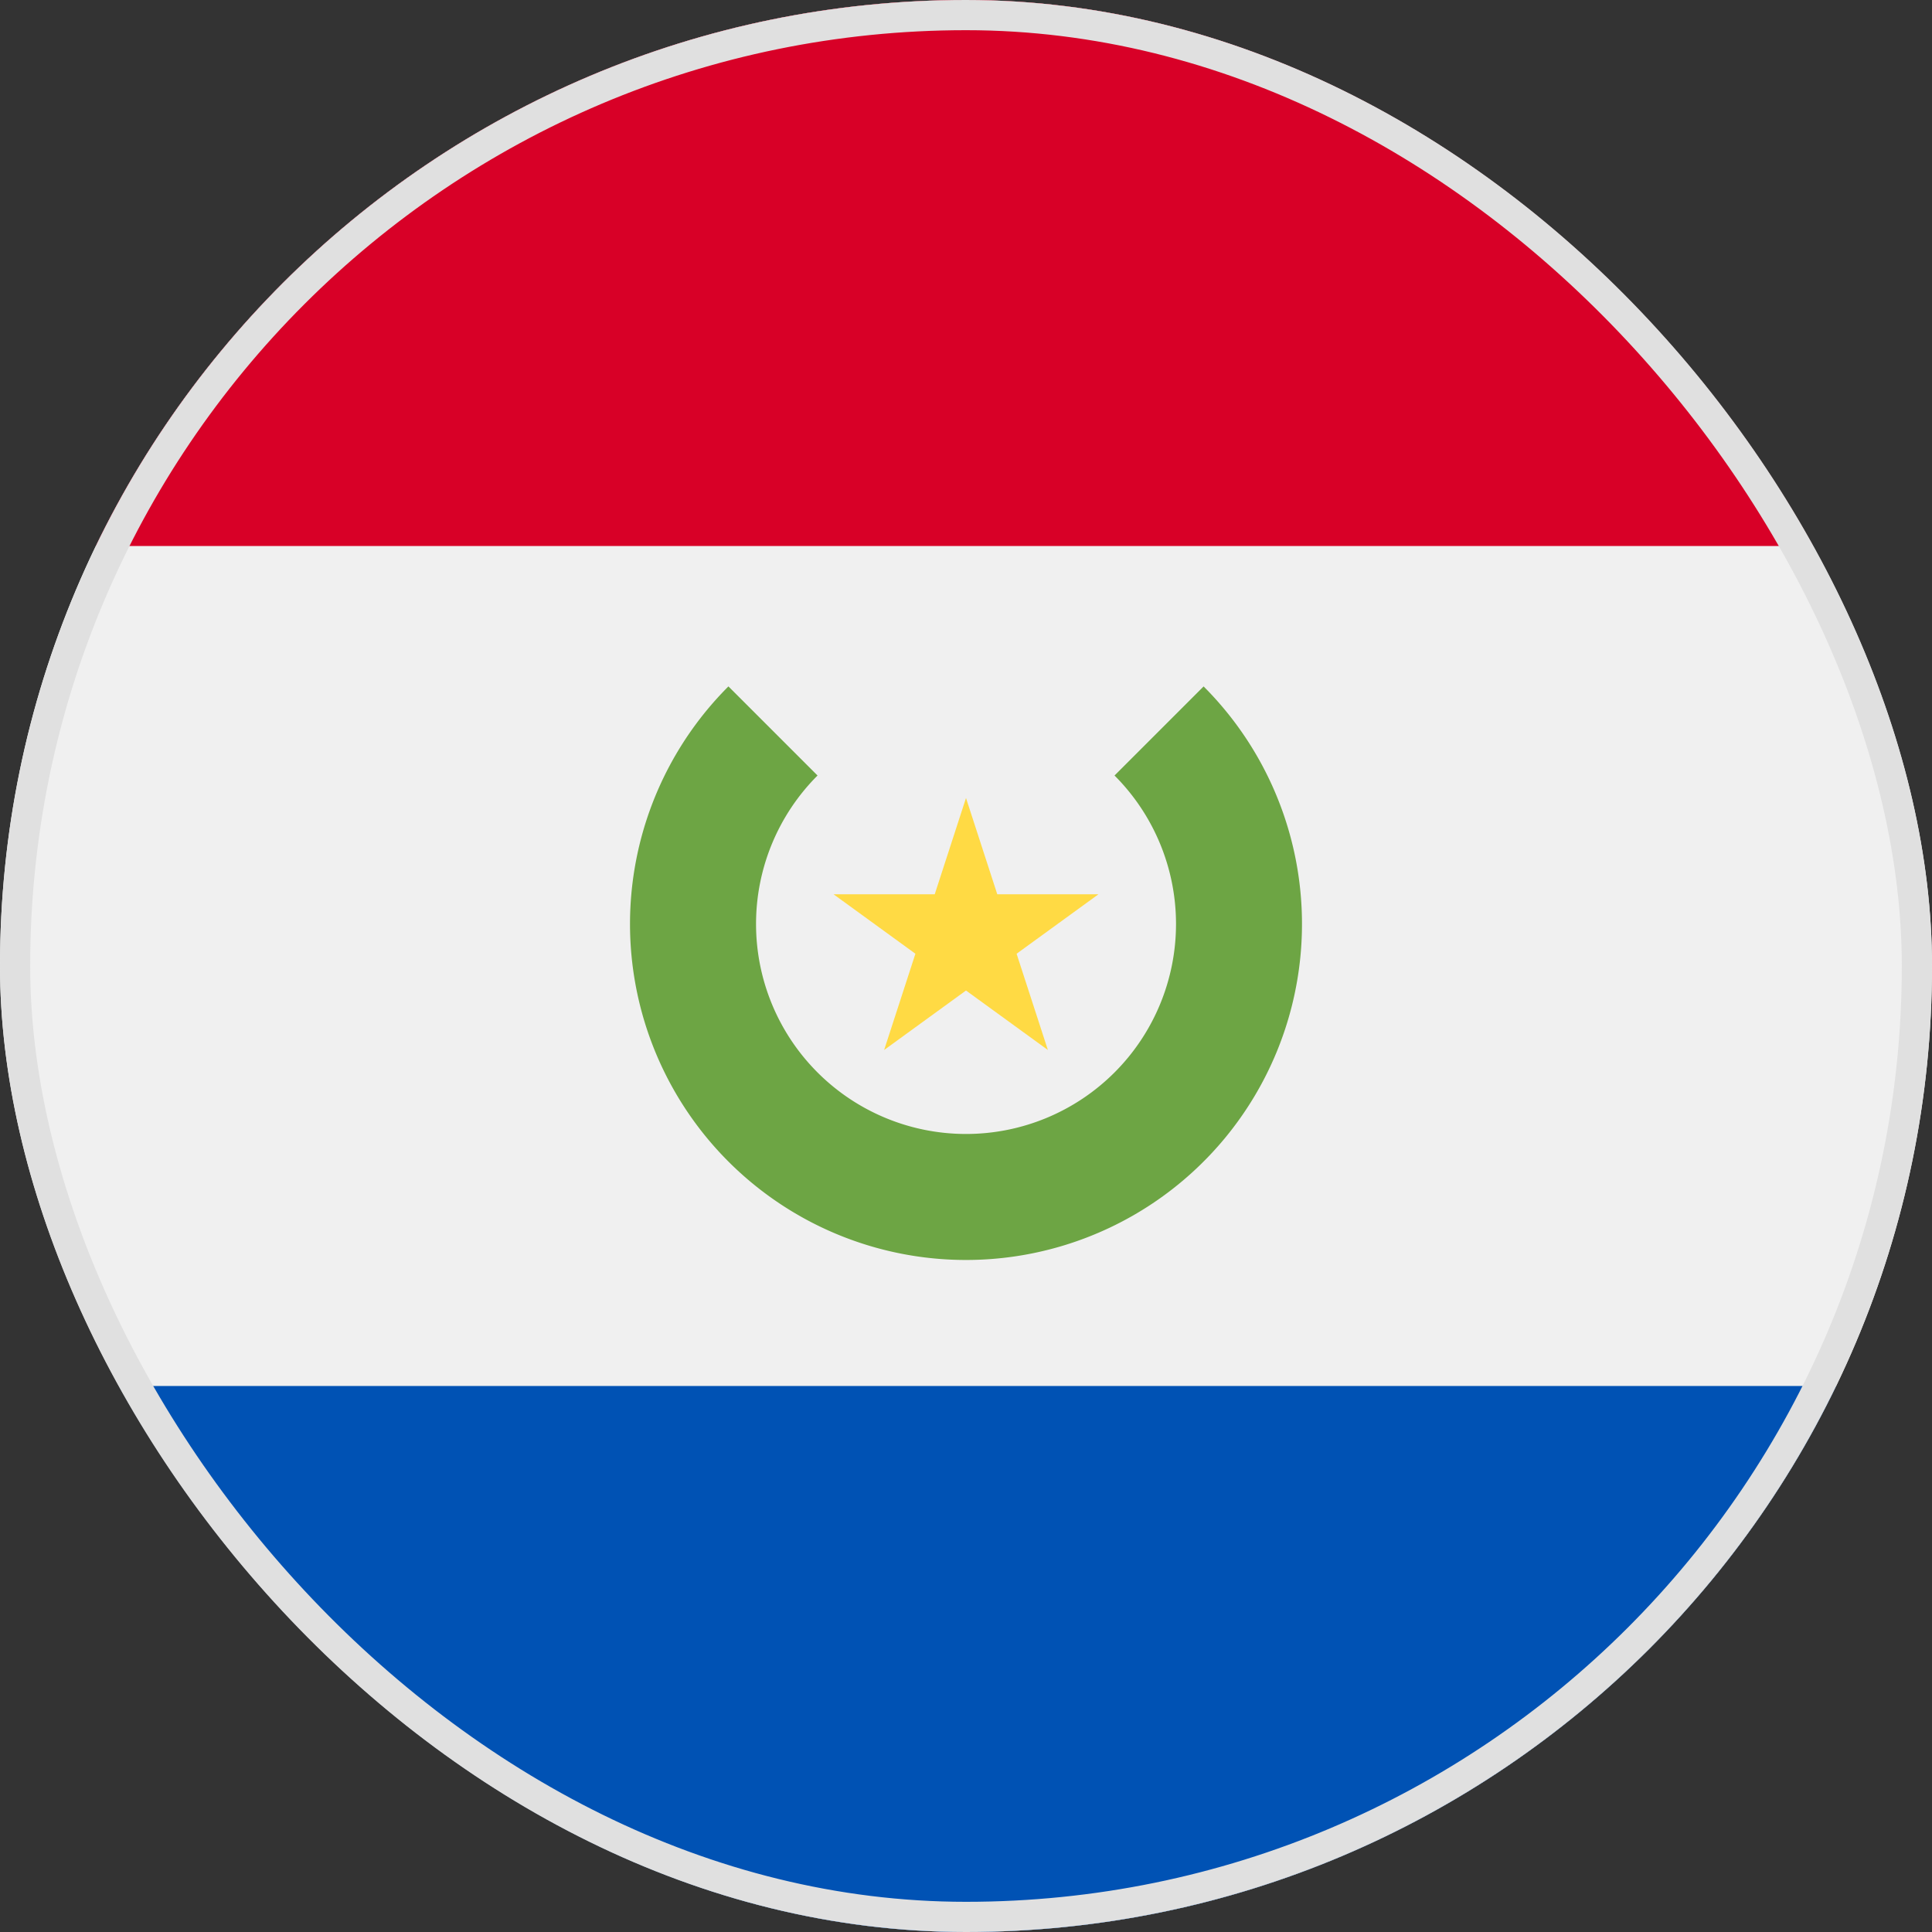
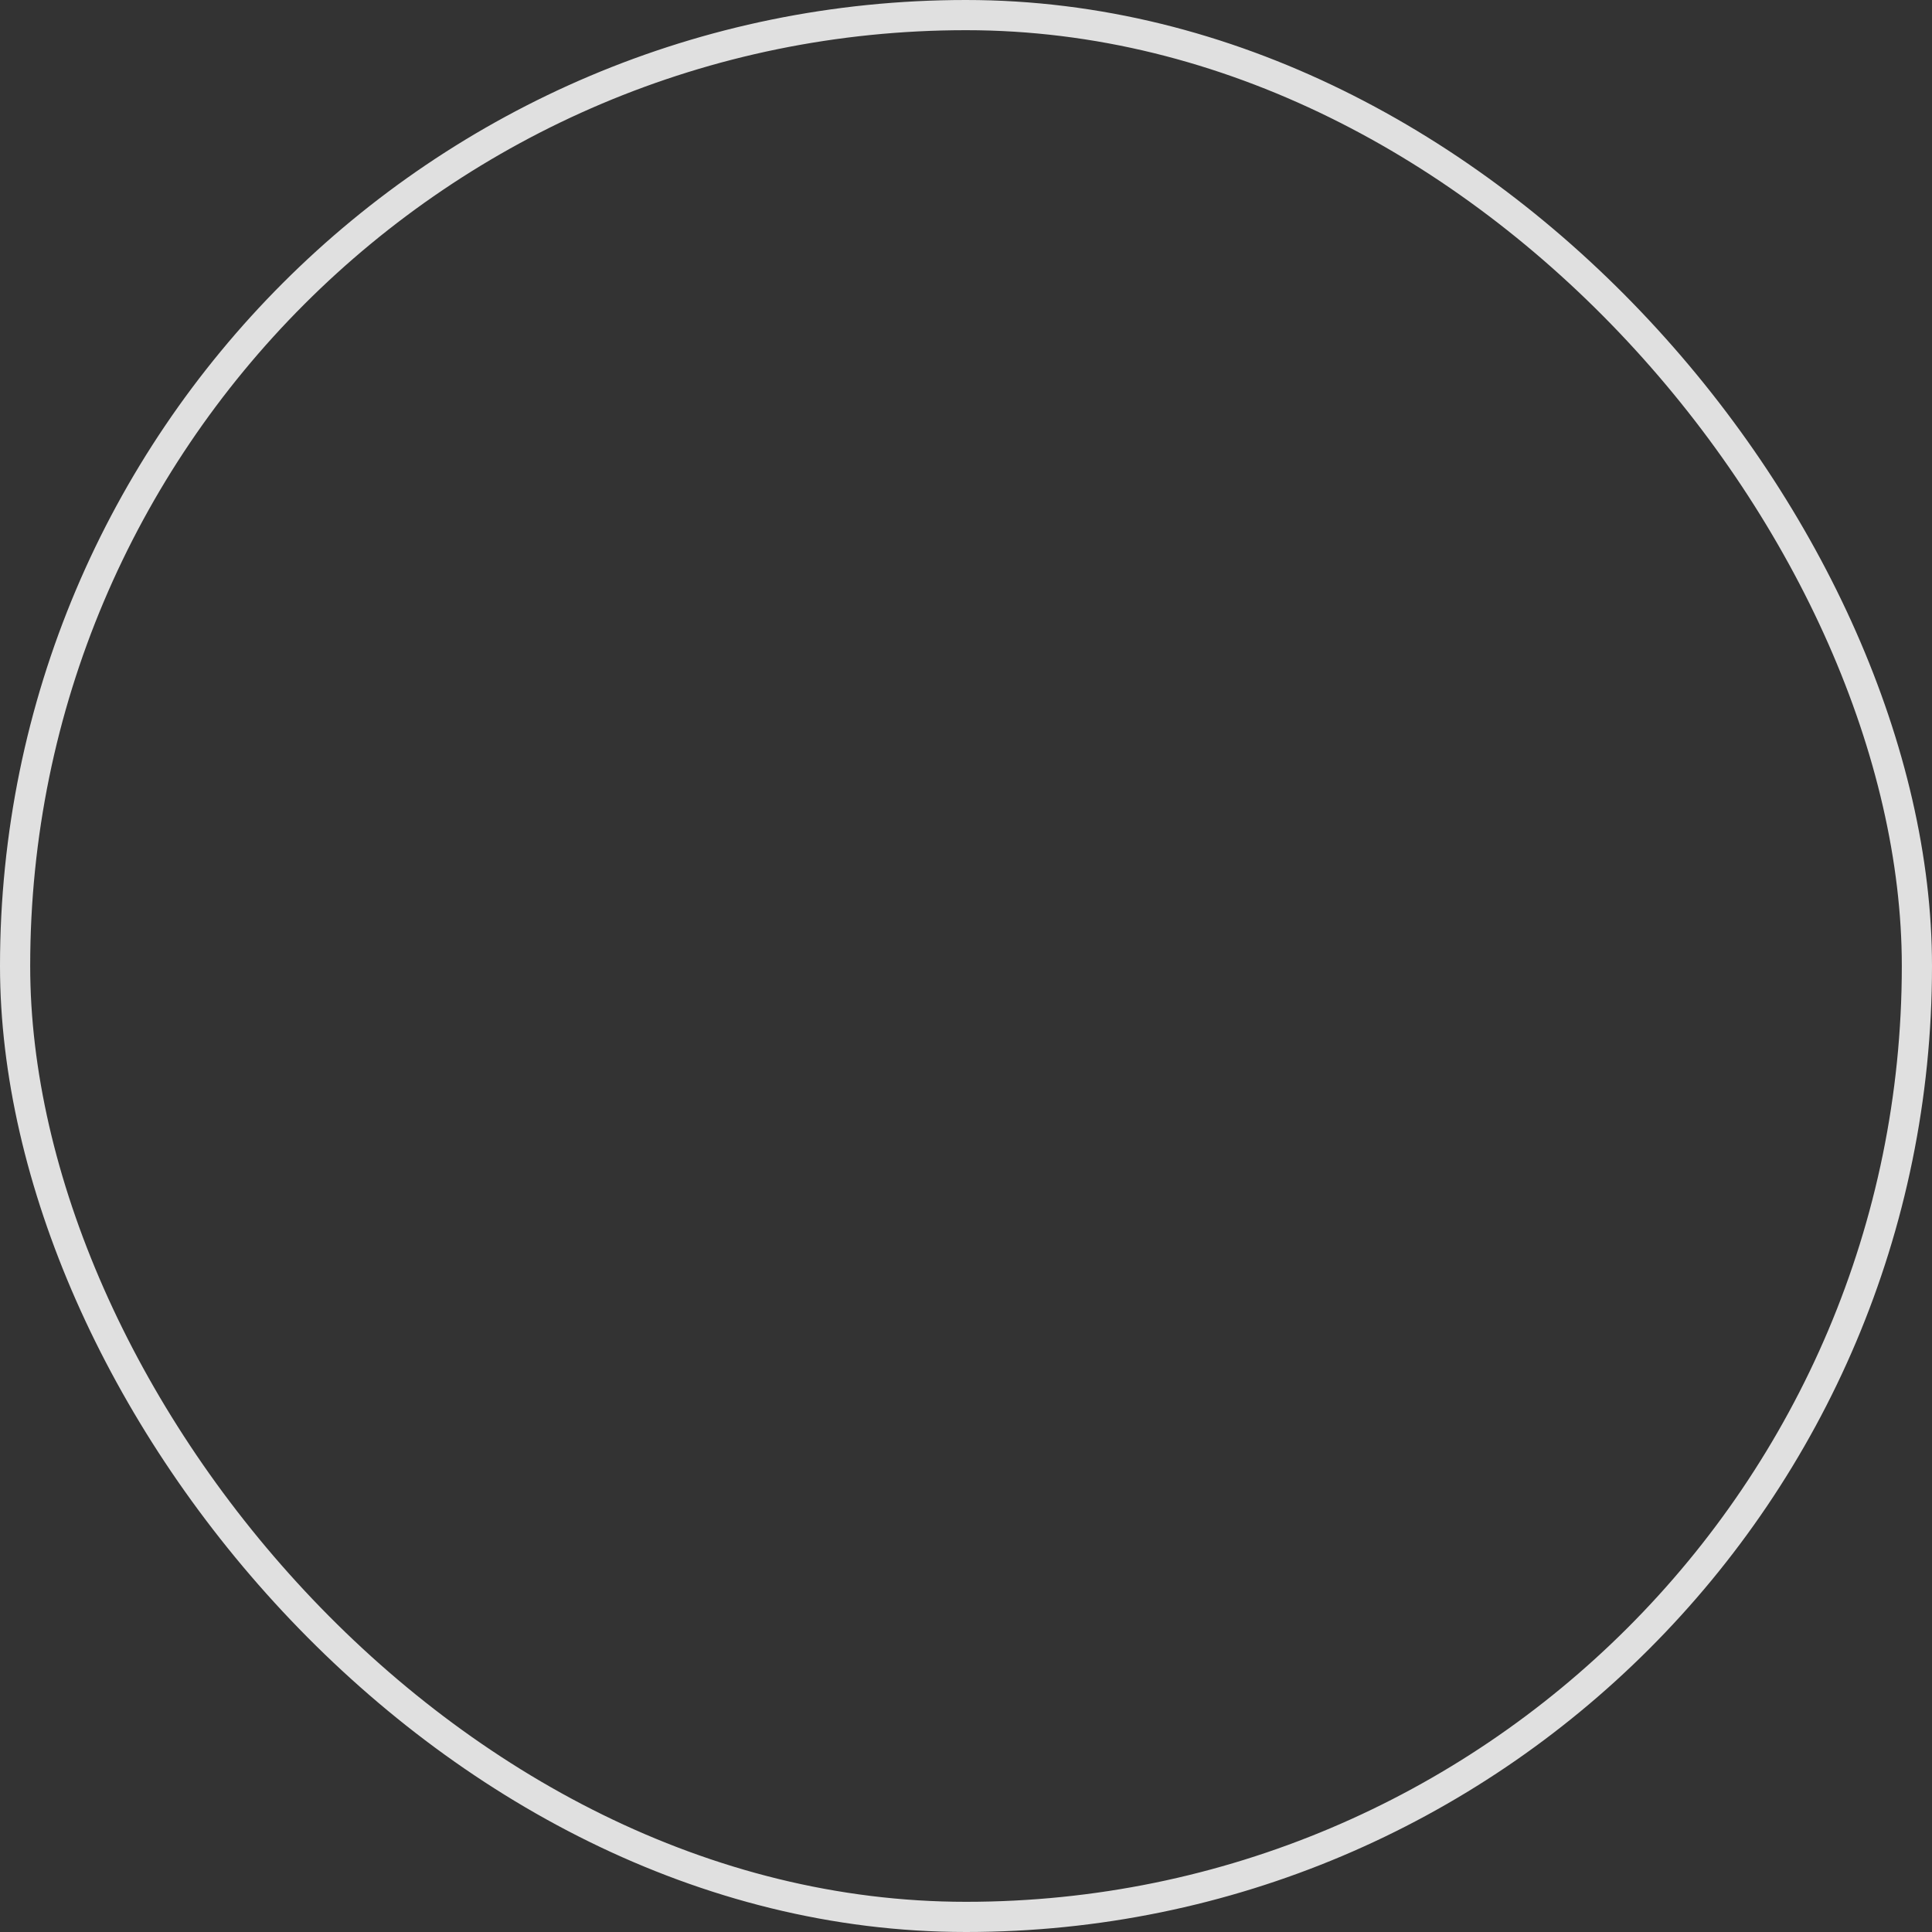
<svg xmlns="http://www.w3.org/2000/svg" fill="none" viewBox="0 0 32 32">
  <rect x="0" y="0" width="32" height="32" fill="#333333" stroke="none" />
  <g clip-path="url(#a)">
    <path fill="#F0F0F0" d="M16 32c8.837 0 16-7.163 16-16S24.837 0 16 0 0 7.163 0 16s7.163 16 16 16" />
-     <path fill="#D80027" d="M16 0C9.656 0 4.175 3.692 1.587 9.044h28.825C27.824 3.691 22.343 0 16 0" />
    <path fill="#0052B4" d="M16 32c6.343 0 11.824-3.692 14.412-9.044H1.587C4.175 28.309 9.657 32 16 32" />
    <path fill="#6DA544" d="m19.935 11.37-1.475 1.475a3.478 3.478 0 1 1-4.919 0l-1.476-1.476a5.565 5.565 0 1 0 7.87 0" />
    <path fill="#FFDA44" d="m16 13.217.518 1.595h1.676l-1.356.985.518 1.594L16 16.406l-1.356.985.518-1.594-1.356-.985h1.676z" />
  </g>
  <rect width="31.5" height="31.5" x=".25" y=".25" stroke="#E0E0E0" stroke-width=".5" rx="15.75" />
  <defs>
    <clipPath id="a">
-       <rect width="32" height="32" fill="#fff" rx="16" />
-     </clipPath>
+       </clipPath>
  </defs>
</svg>